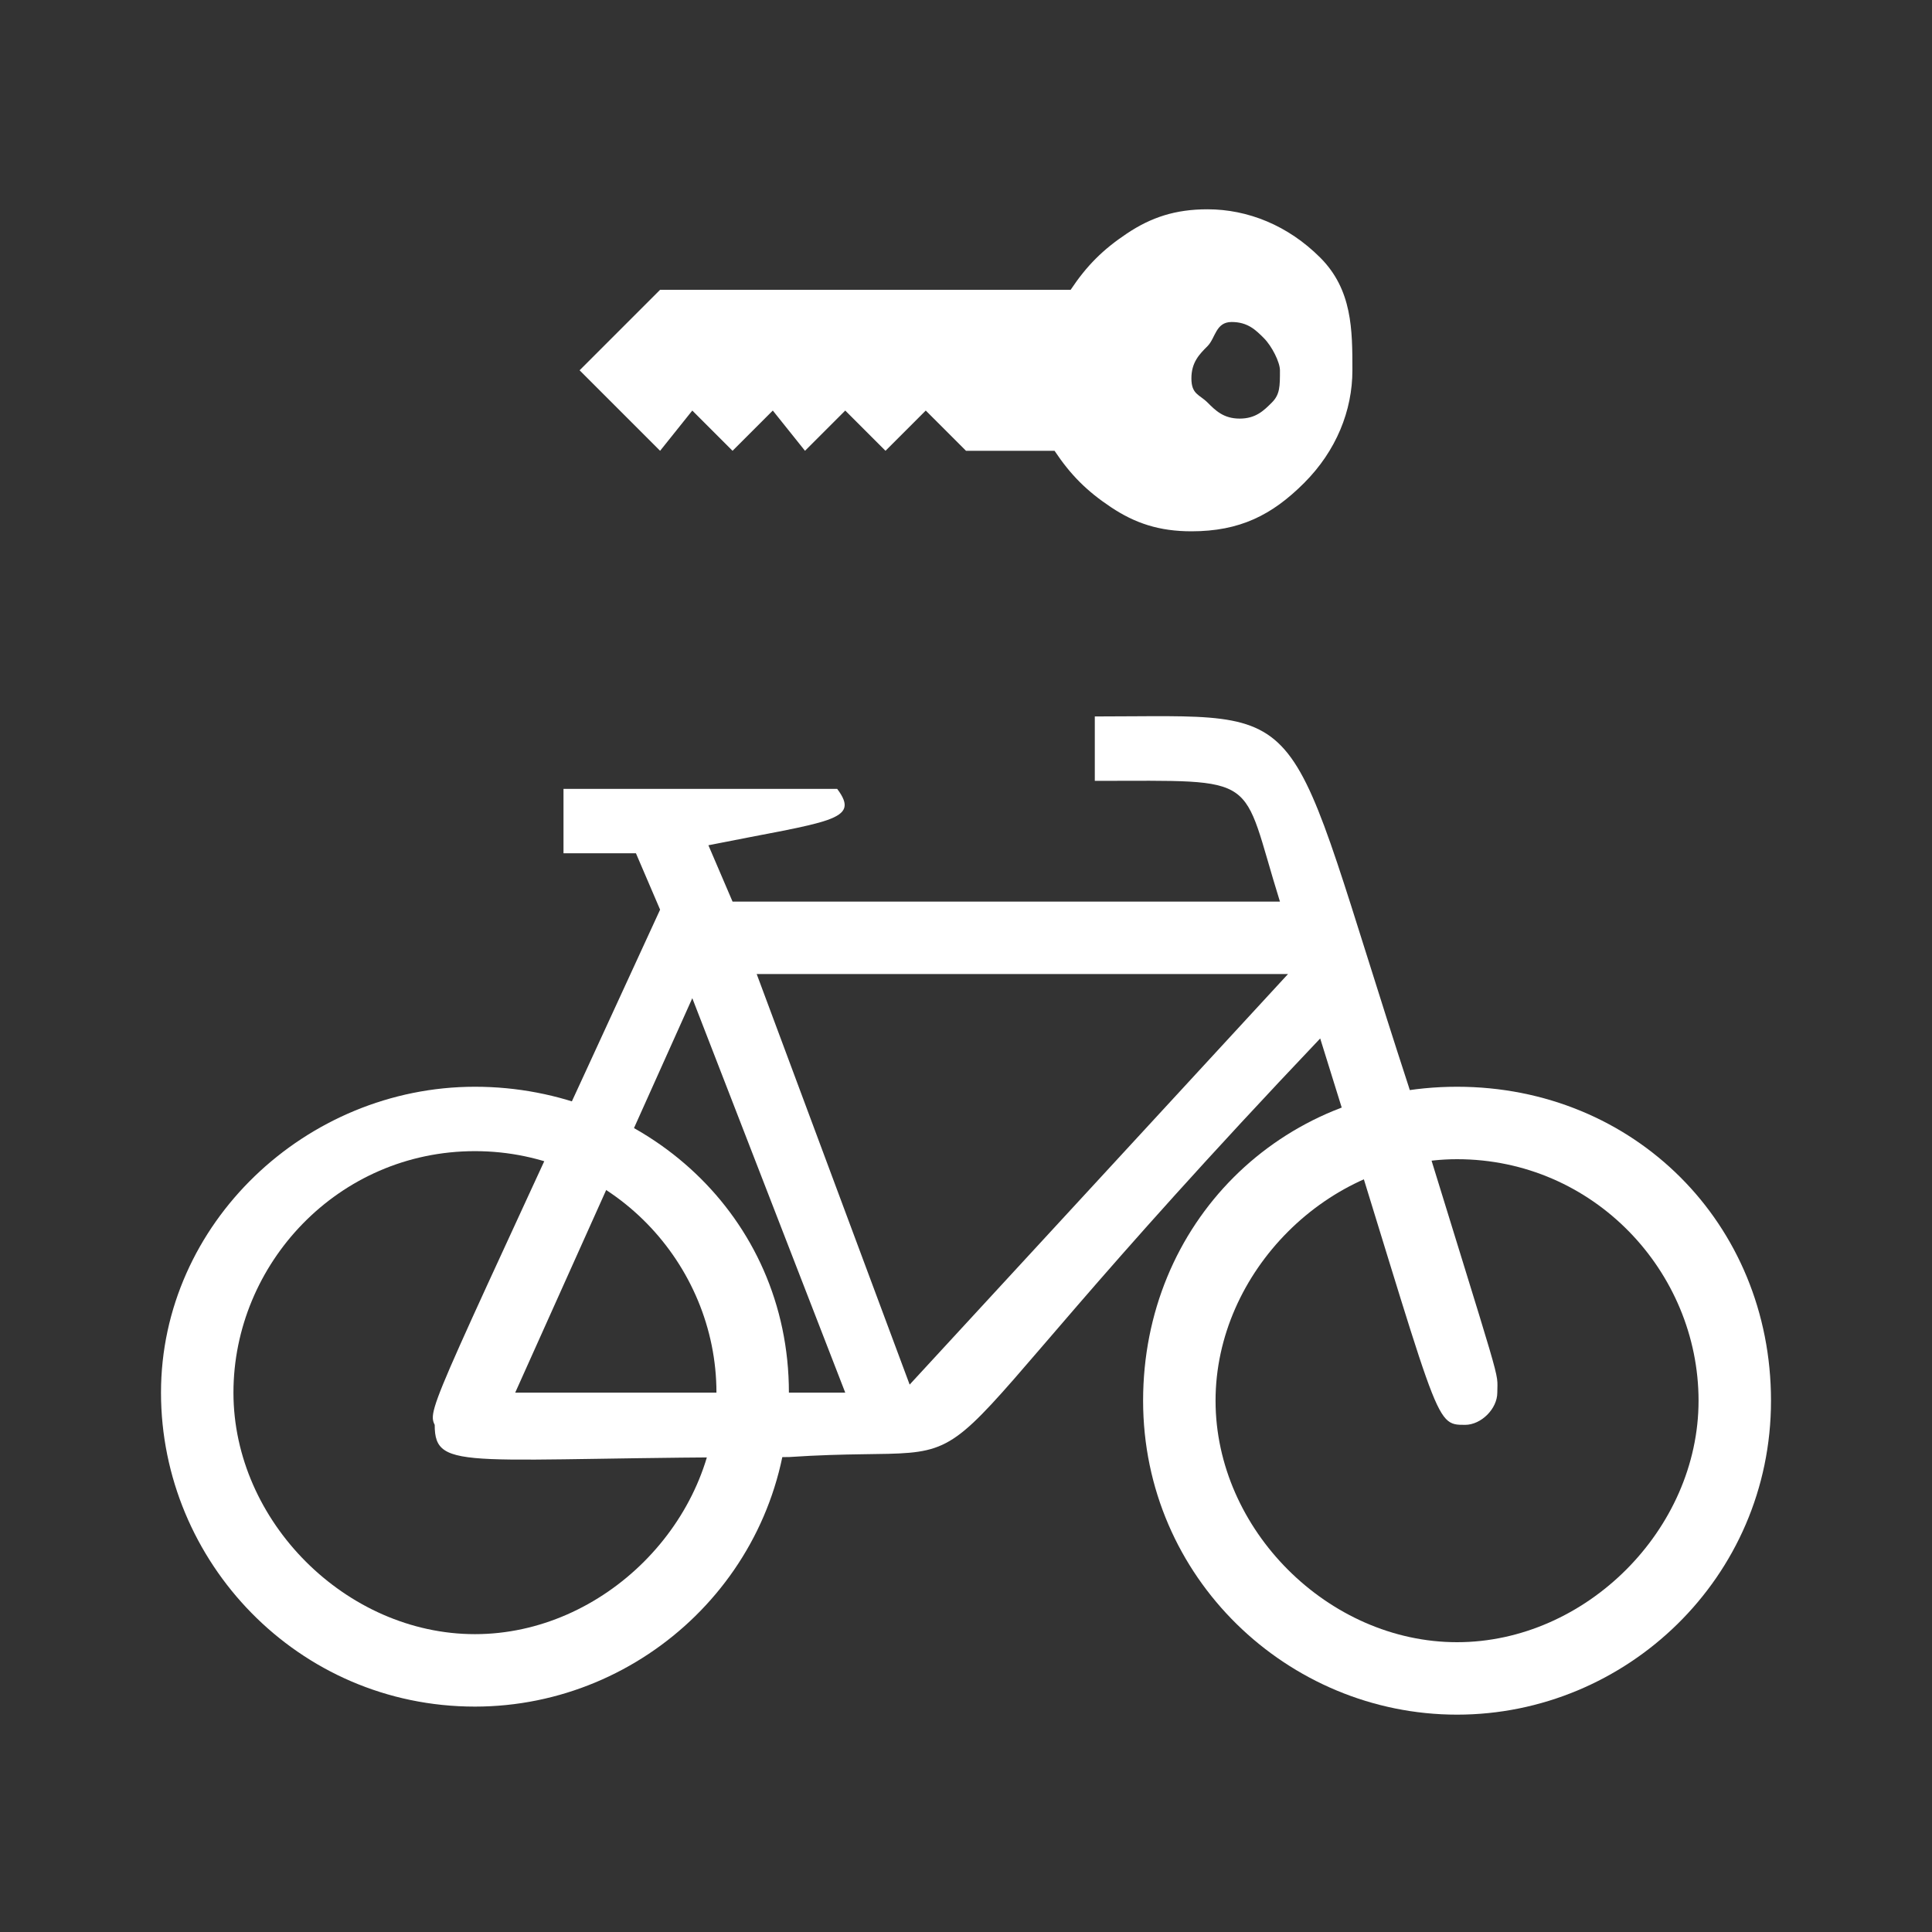
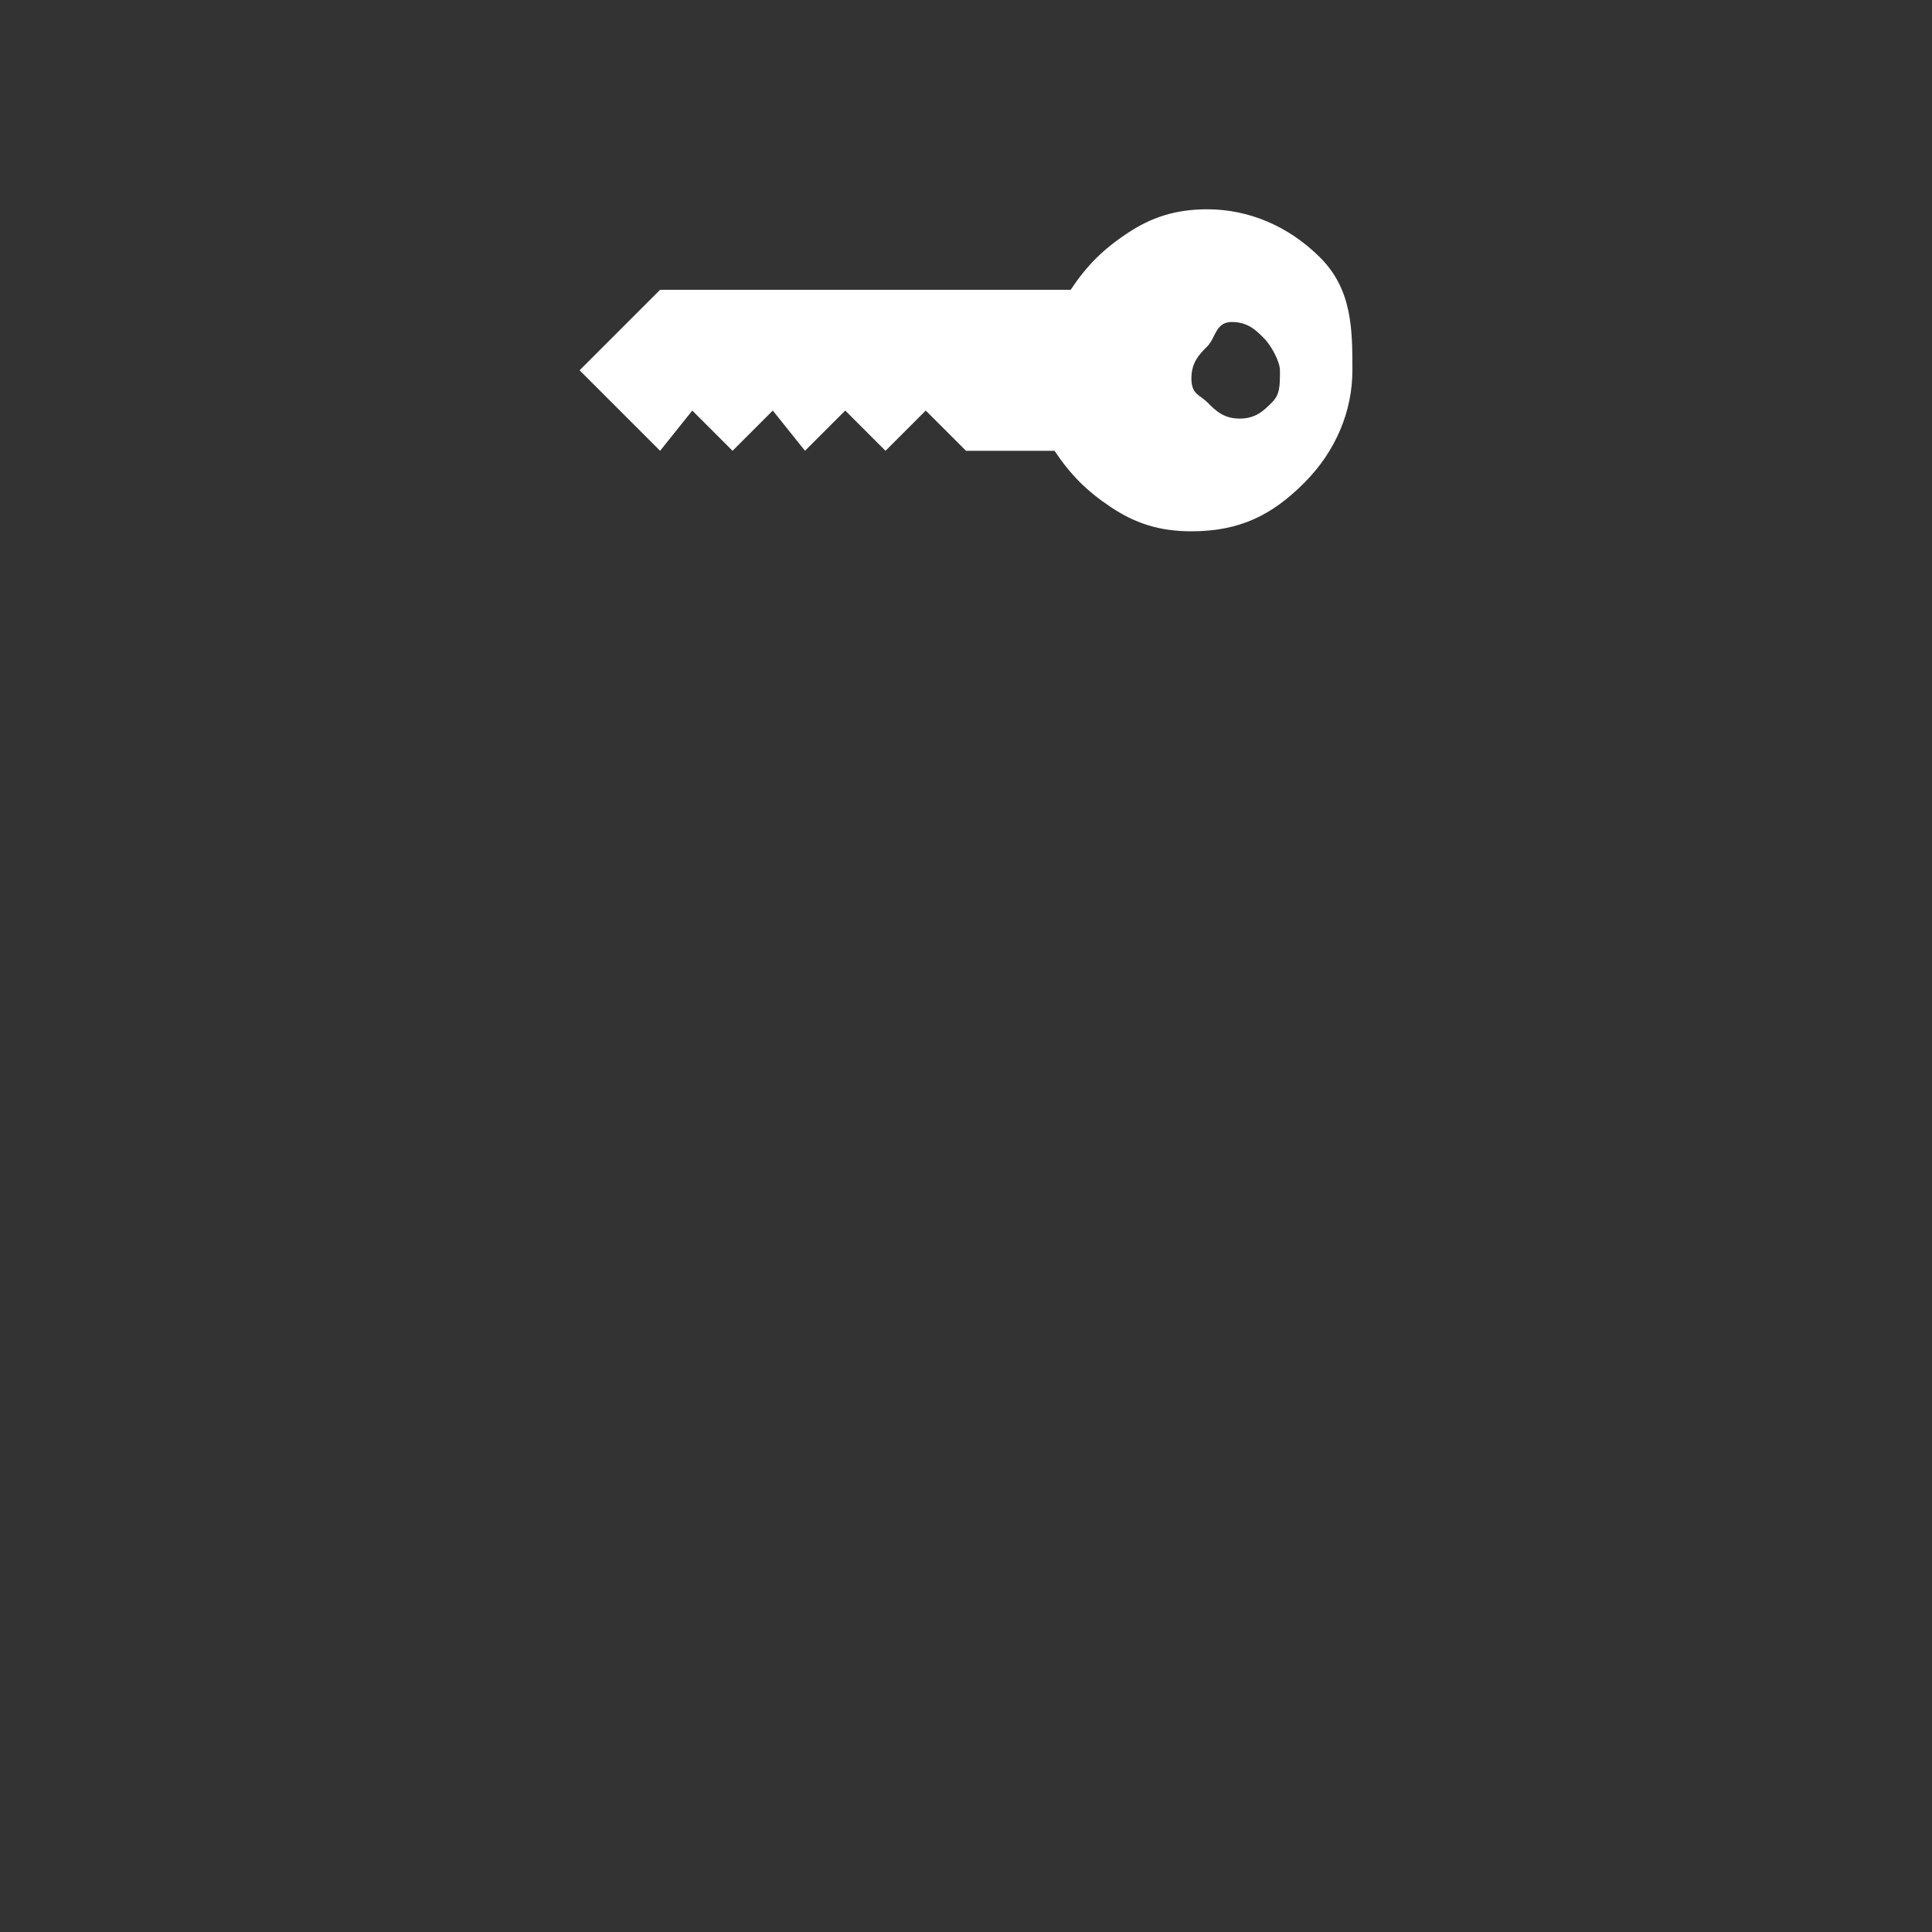
<svg xmlns="http://www.w3.org/2000/svg" version="1.1" id="bikesharing" x="0px" y="0px" viewBox="0 0 24 24" style="enable-background:new 0 0 24 24;" xml:space="preserve">
  <rect x="0" y="0" width="24" height="24" fill="#333333" stroke="none" />
  <style type="text/css">
	.st0{fill:#FFFFFF;}
</style>
  <g>
    <g>
-       <path class="st0" d="M18.1,21.3c2.1,0,3.9-1.7,3.9-3.9s-1.7-3.9-3.9-3.9s-3.9,1.7-3.9,3.9S16,21.3,18.1,21.3z M18.1,14.4    c1.7,0,3,1.4,3,3s-1.4,3-3,3s-3-1.4-3-3S16.5,14.4,18.1,14.4z" />
-       <path class="st0" d="M5.9,21.2c2.1,0,3.9-1.7,3.9-3.9S8,13.5,5.9,13.5S2,15.2,2,17.3S3.7,21.2,5.9,21.2z M5.9,14.3    c1.7,0,3,1.4,3,3s-1.4,3-3,3s-3-1.4-3-3S4.2,14.3,5.9,14.3z" />
      <g>
-         <path class="st0" d="M8.2,11.3l-0.3-0.7l-0.9,0l0-0.8h3.4c0.3,0.4-0.1,0.4-1.6,0.7l0.3,0.7l6.8,0c-0.5-1.6-0.2-1.5-2.3-1.5l0-0.8     c2.8,0,2.3-0.3,3.9,4.6c1.2,3.9,1.1,3.5,1.1,3.8c0,0.2-0.2,0.4-0.4,0.4c-0.4,0-0.3,0-1.8-4.8c-5.7,6-3.6,5-6.6,5.2     c-4,0-4.4,0.2-4.4-0.4C5.3,17.5,5.4,17.4,8.2,11.3z M11.3,17.2l4.7-5.1l-6.6,0L11.3,17.2z M10.5,17.3l-1.9-4.9l-2.2,4.9     L10.5,17.3z" />
-       </g>
+         </g>
    </g>
    <path class="st0" d="M16.8,4.6c0,0.5-0.2,1-0.6,1.4s-0.8,0.6-1.4,0.6c-0.4,0-0.7-0.1-1-0.3c-0.3-0.2-0.5-0.4-0.7-0.7H12l-0.5-0.5   L11,5.6l-0.5-0.5l-0.5,0.5L9.6,5.1L9.1,5.6L8.6,5.1L8.2,5.6l-1-1l1-1h5.1c0.2-0.3,0.4-0.5,0.7-0.7c0.3-0.2,0.6-0.3,1-0.3   c0.5,0,1,0.2,1.4,0.6S16.8,4.1,16.8,4.6z M15.9,4.6c0-0.1-0.1-0.3-0.2-0.4s-0.2-0.2-0.4-0.2S15.1,4.2,15,4.3s-0.2,0.2-0.2,0.4   S14.9,4.9,15,5s0.2,0.2,0.4,0.2s0.3-0.1,0.4-0.2S15.9,4.8,15.9,4.6z" />
  </g>
</svg>